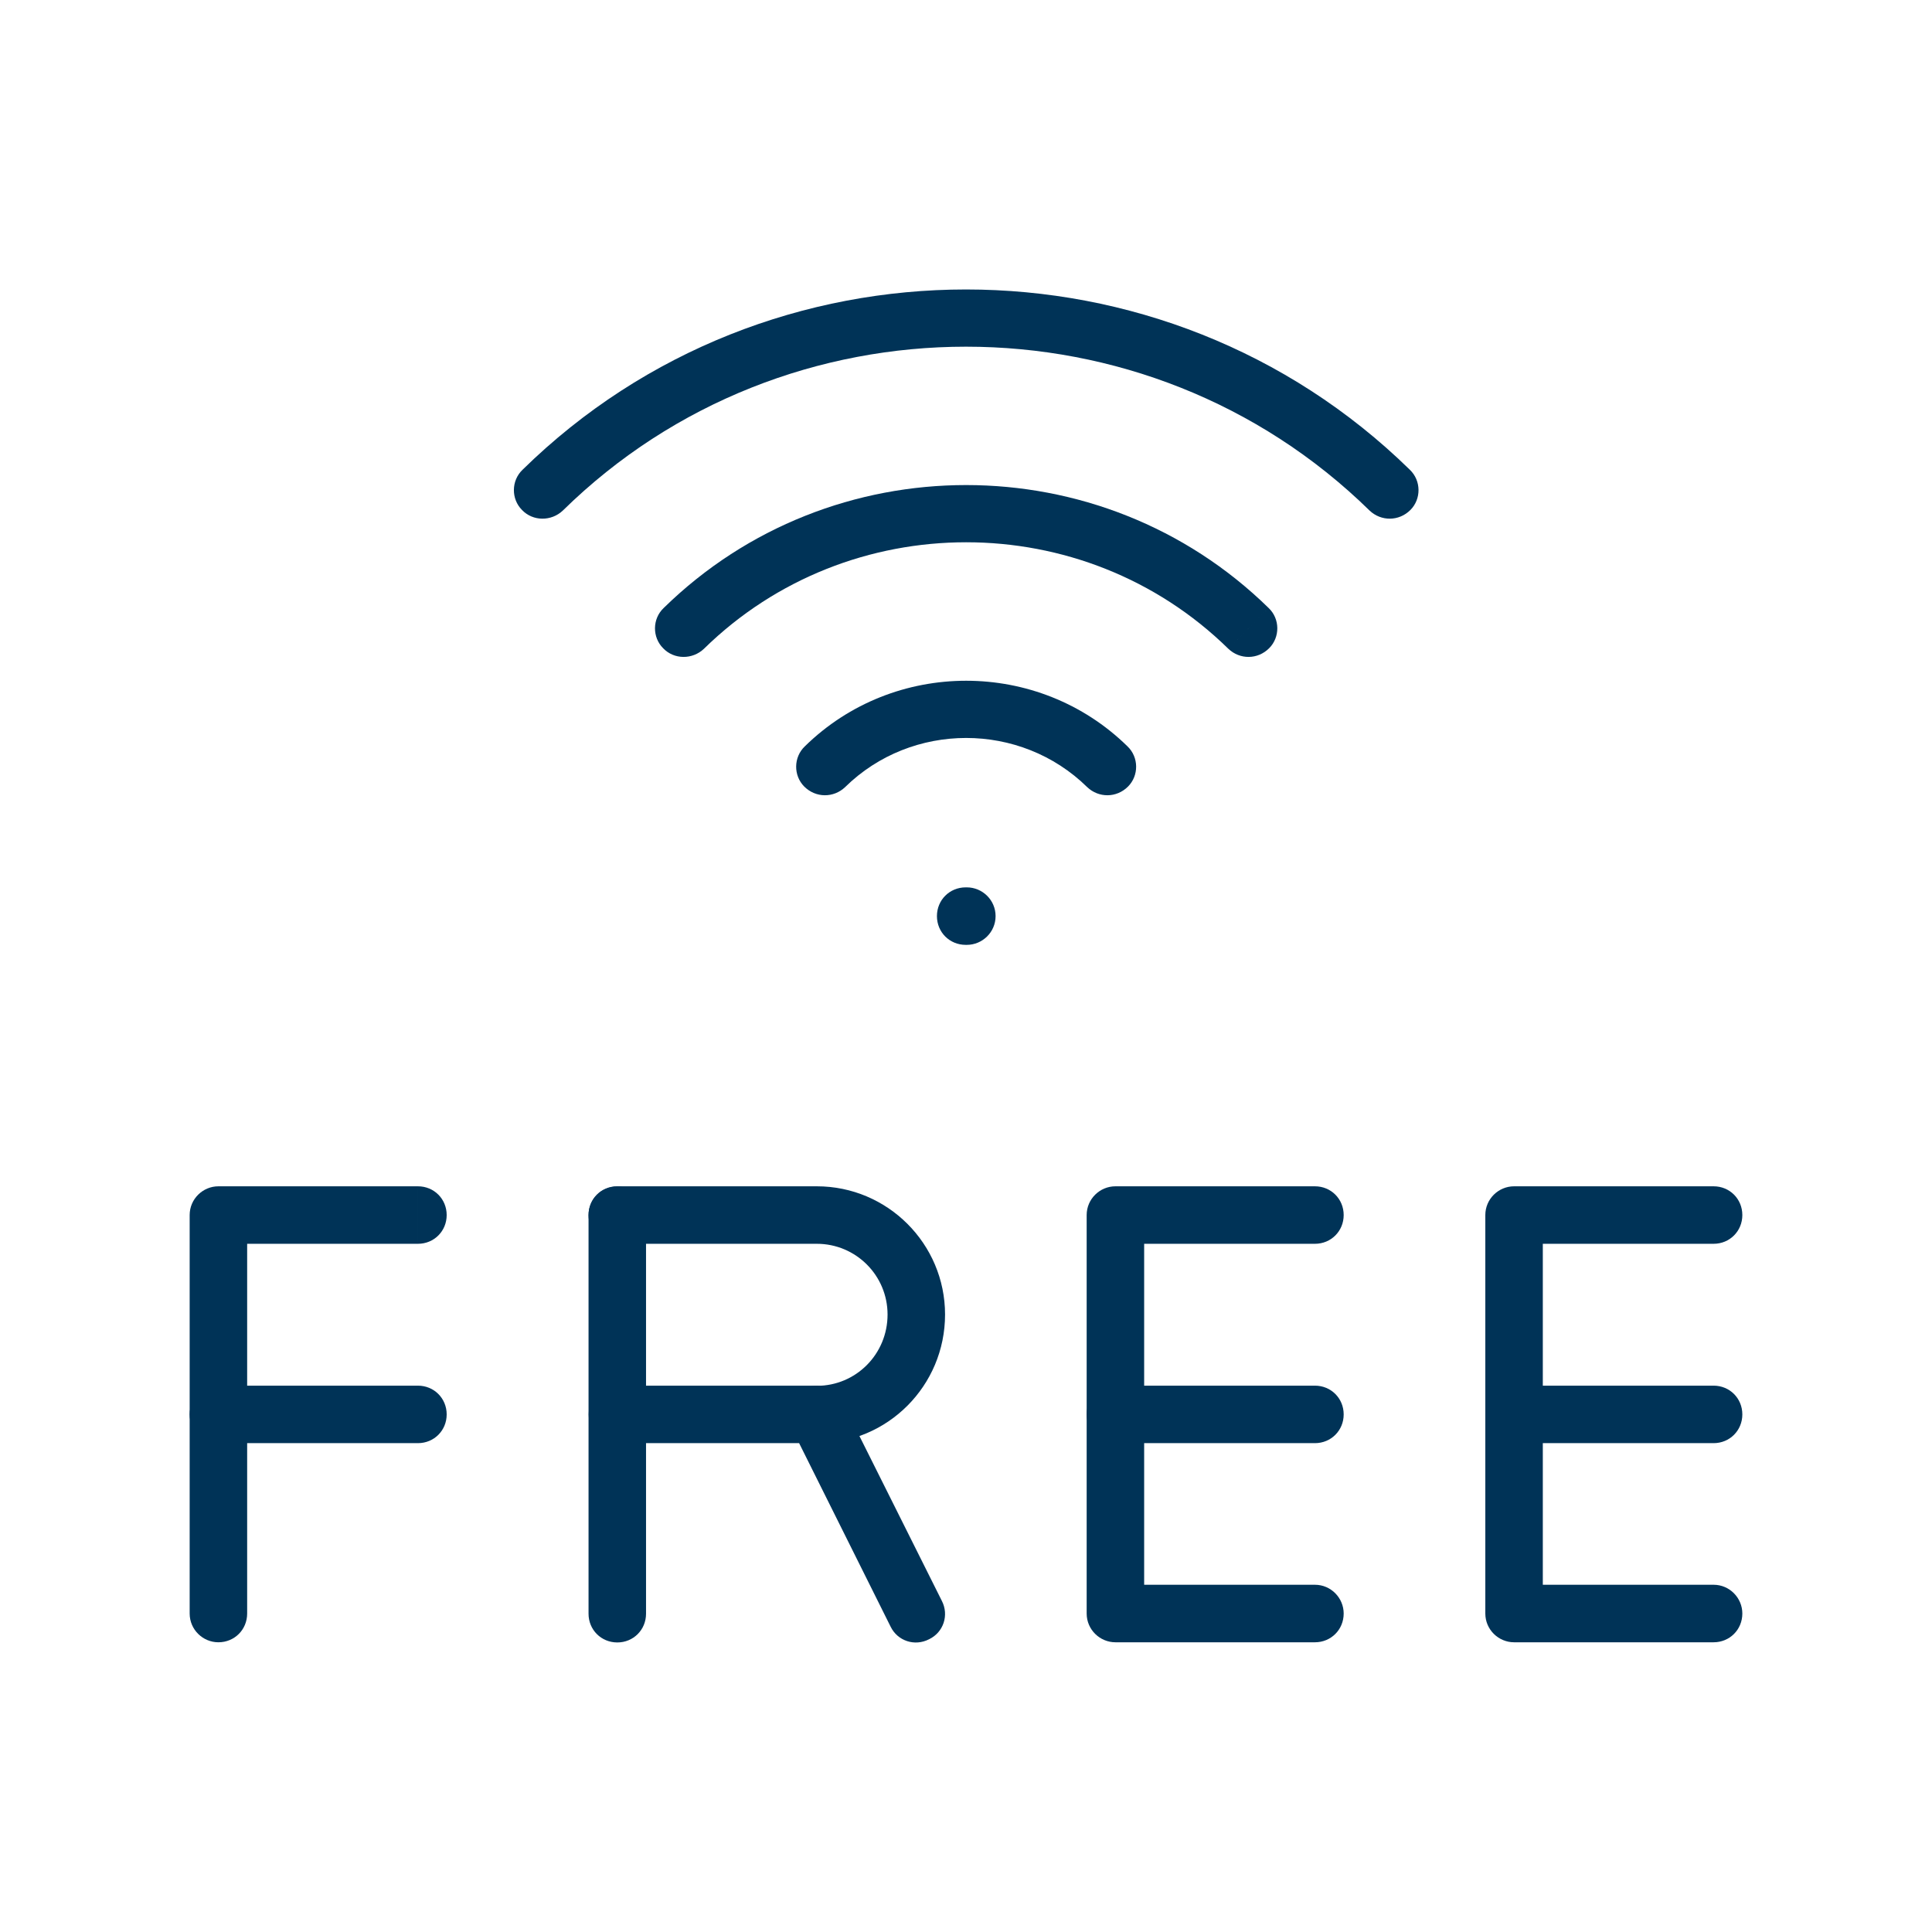
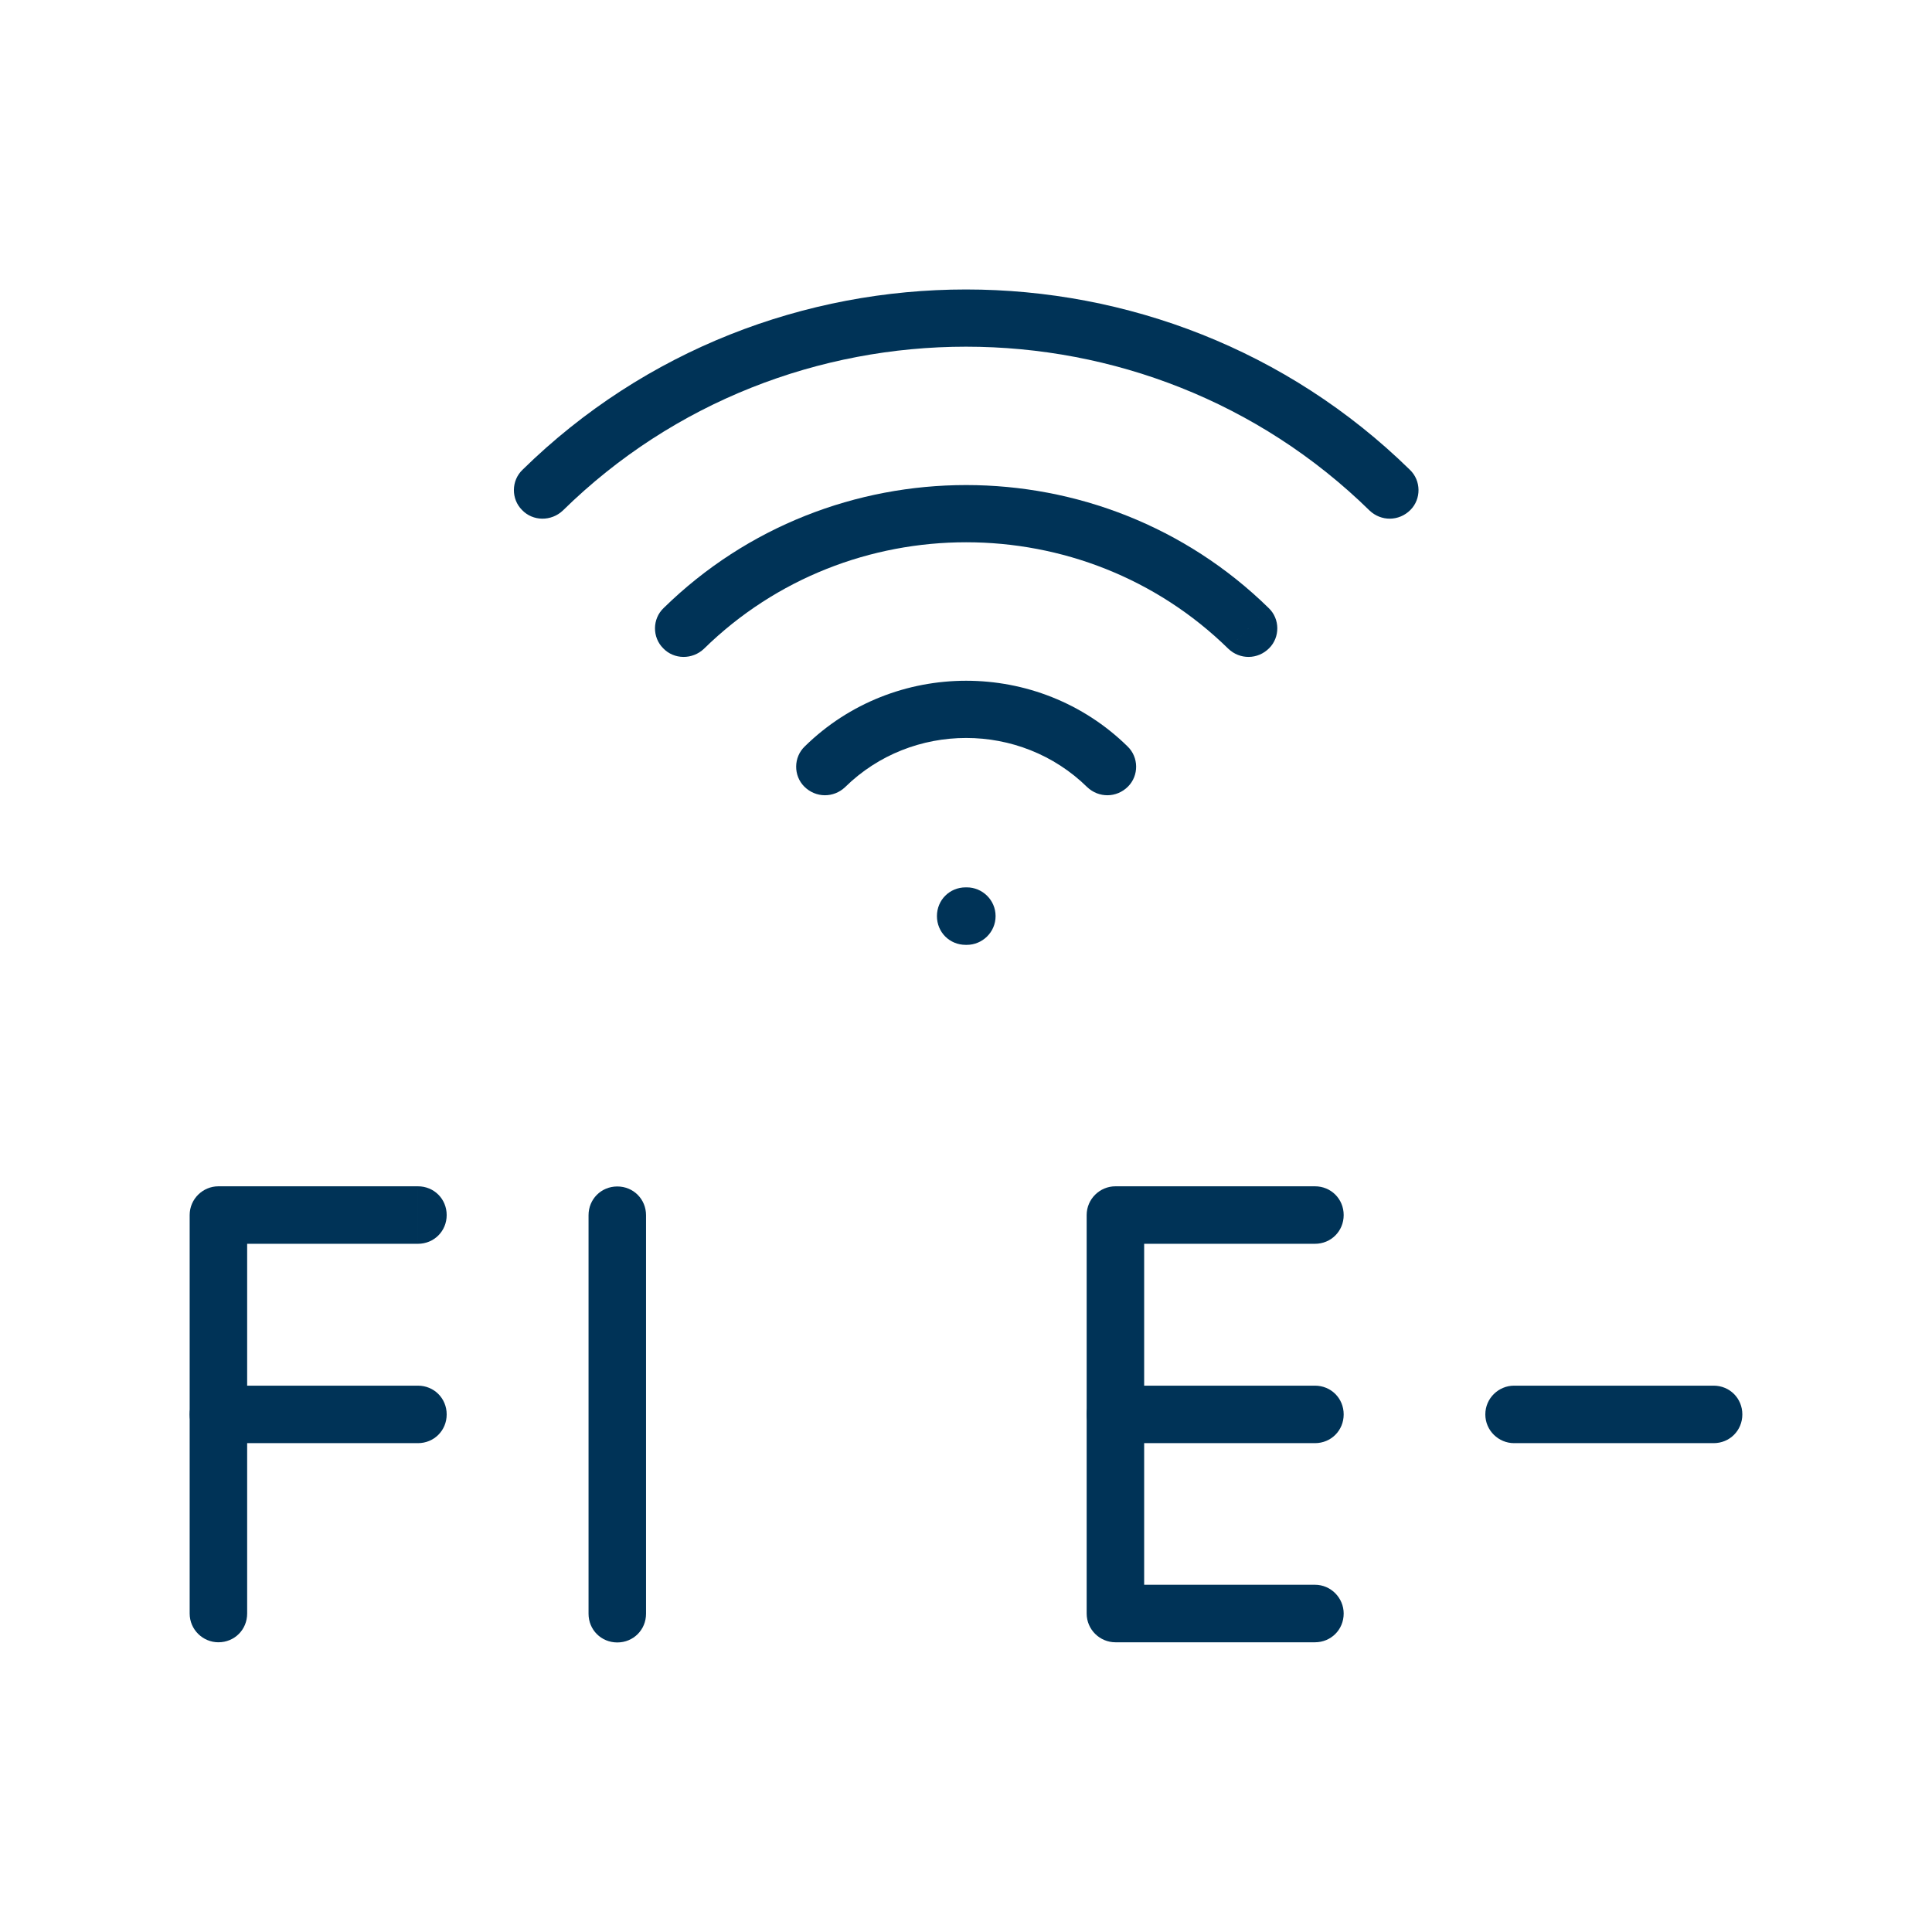
<svg xmlns="http://www.w3.org/2000/svg" xml:space="preserve" width="70px" height="70px" version="1.1" style="shape-rendering:geometricPrecision; text-rendering:geometricPrecision; image-rendering:optimizeQuality; fill-rule:evenodd; clip-rule:evenodd" viewBox="0 0 70 70">
  <defs>
    <style type="text/css">
   
    .fil0 {fill:#003357;fill-rule:nonzero}
   
  </style>
  </defs>
  <g id="Layer_x0020_1">
    <g id="_3198827947392">
      <path class="fil0" d="M39.391 28.519c0.417,0.396 1.062,0.396 1.479,-0.02 0.396,-0.396 0.396,-1.063 -0.021,-1.459l-1.458 1.479zm-10.229 -1.479c-0.417,0.396 -0.417,1.063 -0.022,1.459 0.417,0.416 1.063,0.416 1.48,0.02l-1.458 -1.479zm11.687 0c-3.229,-3.167 -8.458,-3.167 -11.687,0l1.458 1.479c2.416,-2.375 6.354,-2.375 8.771,0l1.458 -1.479z" />
      <path class="fil0" d="M44.506 23.507c0.416,0.396 1.062,0.396 1.478,-0.021 0.397,-0.396 0.397,-1.063 -0.02,-1.458l-1.458 1.479zm-20.459 -1.479c-0.417,0.395 -0.417,1.062 -0.021,1.458 0.396,0.417 1.063,0.417 1.479,0.021l-1.458 -1.479zm21.917 0c-6.063,-5.938 -15.854,-5.938 -21.917,0l1.458 1.479c5.25,-5.146 13.751,-5.146 19.001,0l1.458 -1.479z" />
      <path class="fil0" d="M49.622 18.498c0.417,0.396 1.063,0.396 1.48,-0.021 0.395,-0.395 0.395,-1.062 -0.022,-1.458l-1.458 1.479zm-30.688 -1.479c-0.416,0.396 -0.416,1.063 -0.021,1.458 0.396,0.417 1.063,0.417 1.48,0.021l-1.459 -1.479zm32.146 0c-8.895,-8.708 -23.271,-8.708 -32.146,0l1.459 1.479c8.062,-7.916 21.146,-7.916 29.229,0l1.458 -1.479z" />
      <path class="fil0" d="M34.989 32.151c-0.584,0 -1.042,0.458 -1.042,1.041 0,0.584 0.458,1.042 1.042,1.042l0 -2.083zm0.041 2.083c0.563,0 1.042,-0.458 1.042,-1.042 0,-0.583 -0.479,-1.041 -1.042,-1.041l0 2.083zm-0.041 0l0.041 0 0 -2.083 -0.041 0 0 2.083z" />
      <path class="fil0" d="M15.142 45.065c0.584,0 1.042,-0.458 1.042,-1.041 0,-0.584 -0.458,-1.042 -1.042,-1.042l0 2.083zm-7.229 -1.041l0 -1.042c-0.562,0 -1.041,0.458 -1.041,1.042l1.041 0zm-1.041 14.437c0,0.584 0.479,1.042 1.041,1.042 0.584,0 1.042,-0.458 1.042,-1.042l-2.083 0zm8.27 -15.479l-7.229 0 0 2.083 7.229 0 0 -2.083zm-8.27 15.479l2.083 0 0 -14.437 -2.083 0 0 14.437z" />
      <path class="fil0" d="M15.142 52.288c0.584,0 1.042,-0.458 1.042,-1.041 0,-0.584 -0.458,-1.042 -1.042,-1.042l0 2.083zm-7.229 -2.083c-0.562,0 -1.041,0.458 -1.041,1.042 0,0.583 0.479,1.041 1.041,1.041l0 -2.083zm7.229 0l-7.229 0 0 2.083 7.229 0 0 -2.083z" />
      <path class="fil0" d="M21.324 58.468c0,0.583 0.458,1.041 1.042,1.041 0.583,0 1.041,-0.458 1.041,-1.041l-2.083 0zm2.083 -14.438c0,-0.583 -0.458,-1.042 -1.041,-1.042 -0.584,0 -1.042,0.459 -1.042,1.042l2.083 0zm0 0l-2.083 0 0 14.438 2.083 0 0 -14.438z" />
-       <path class="fil0" d="M22.366 42.982c-0.584,0 -1.042,0.458 -1.042,1.042 0,0.583 0.458,1.041 1.042,1.041l0 -2.083zm7.229 7.229c-0.583,0 -1.042,0.458 -1.042,1.042 0,0.563 0.459,1.041 1.042,1.041l0 -2.083zm-7.229 -5.146l7.229 0 0 -2.083 -7.229 0 0 2.083zm7.229 0c1.416,0 2.563,1.146 2.563,2.563l2.083 0c0,-2.563 -2.083,-4.646 -4.646,-4.646l0 2.083zm2.563 2.563c0,1.437 -1.147,2.583 -2.563,2.583l0 2.083c2.563,0 4.646,-2.083 4.646,-4.666l-2.083 0z" />
-       <path class="fil0" d="M32.267 58.934c0.251,0.521 0.876,0.729 1.397,0.458 0.52,-0.249 0.729,-0.874 0.458,-1.395l-1.855 0.937zm-2.687 -7.687l0.938 -0.459c-0.167,-0.354 -0.542,-0.583 -0.938,-0.583l0 1.042zm-7.208 -1.042c-0.583,0 -1.042,0.458 -1.042,1.042 0,0.583 0.459,1.041 1.042,1.041l0 -2.083zm11.75 7.792l-3.604 -7.209 -1.855 0.917 3.604 7.229 1.855 -0.937zm-4.542 -7.792l-7.208 0 0 2.083 7.208 0 0 -2.083z" />
      <path class="fil0" d="M47.643 45.065c0.583,0 1.041,-0.458 1.041,-1.041 0,-0.584 -0.458,-1.042 -1.041,-1.042l0 2.083zm-7.229 -1.041l0 -1.042c-0.563,0 -1.042,0.458 -1.042,1.042l1.042 0zm0 14.437l-1.042 0c0,0.584 0.479,1.042 1.042,1.042l0 -1.042zm7.229 1.042c0.583,0 1.041,-0.458 1.041,-1.042 0,-0.562 -0.458,-1.042 -1.041,-1.042l0 2.084zm0 -16.521l-7.229 0 0 2.083 7.229 0 0 -2.083zm-8.271 15.479l2.083 0 0 -14.437 -2.083 0 0 14.437zm1.042 1.042l7.229 0 0 -2.084 -7.229 0 0 2.084z" />
      <path class="fil0" d="M47.643 52.288c0.583,0 1.041,-0.458 1.041,-1.041 0,-0.584 -0.458,-1.042 -1.041,-1.042l0 2.083zm-7.229 -2.083c-0.563,0 -1.042,0.458 -1.042,1.042 0,0.583 0.479,1.041 1.042,1.041l0 -2.083zm7.229 0l-7.229 0 0 2.083 7.229 0 0 -2.083z" />
-       <path class="fil0" d="M62.087 45.065c0.583,0 1.041,-0.458 1.041,-1.041 0,-0.584 -0.458,-1.042 -1.041,-1.042l0 2.083zm-7.229 -1.041l0 -1.042c-0.563,0 -1.042,0.458 -1.042,1.042l1.042 0zm0 14.437l-1.042 0c0,0.584 0.479,1.042 1.042,1.042l0 -1.042zm7.229 1.042c0.583,0 1.041,-0.458 1.041,-1.042 0,-0.562 -0.458,-1.042 -1.041,-1.042l0 2.084zm0 -16.521l-7.229 0 0 2.083 7.229 0 0 -2.083zm-8.271 15.479l2.083 0 0 -14.437 -2.083 0 0 14.437zm1.042 1.042l7.229 0 0 -2.084 -7.229 0 0 2.084z" />
      <path class="fil0" d="M62.087 52.288c0.583,0 1.041,-0.458 1.041,-1.041 0,-0.584 -0.458,-1.042 -1.041,-1.042l0 2.083zm-7.229 -2.083c-0.563,0 -1.042,0.458 -1.042,1.042 0,0.583 0.479,1.041 1.042,1.041l0 -2.083zm7.229 0l-7.229 0 0 2.083 7.229 0 0 -2.083z" />
    </g>
  </g>
</svg>